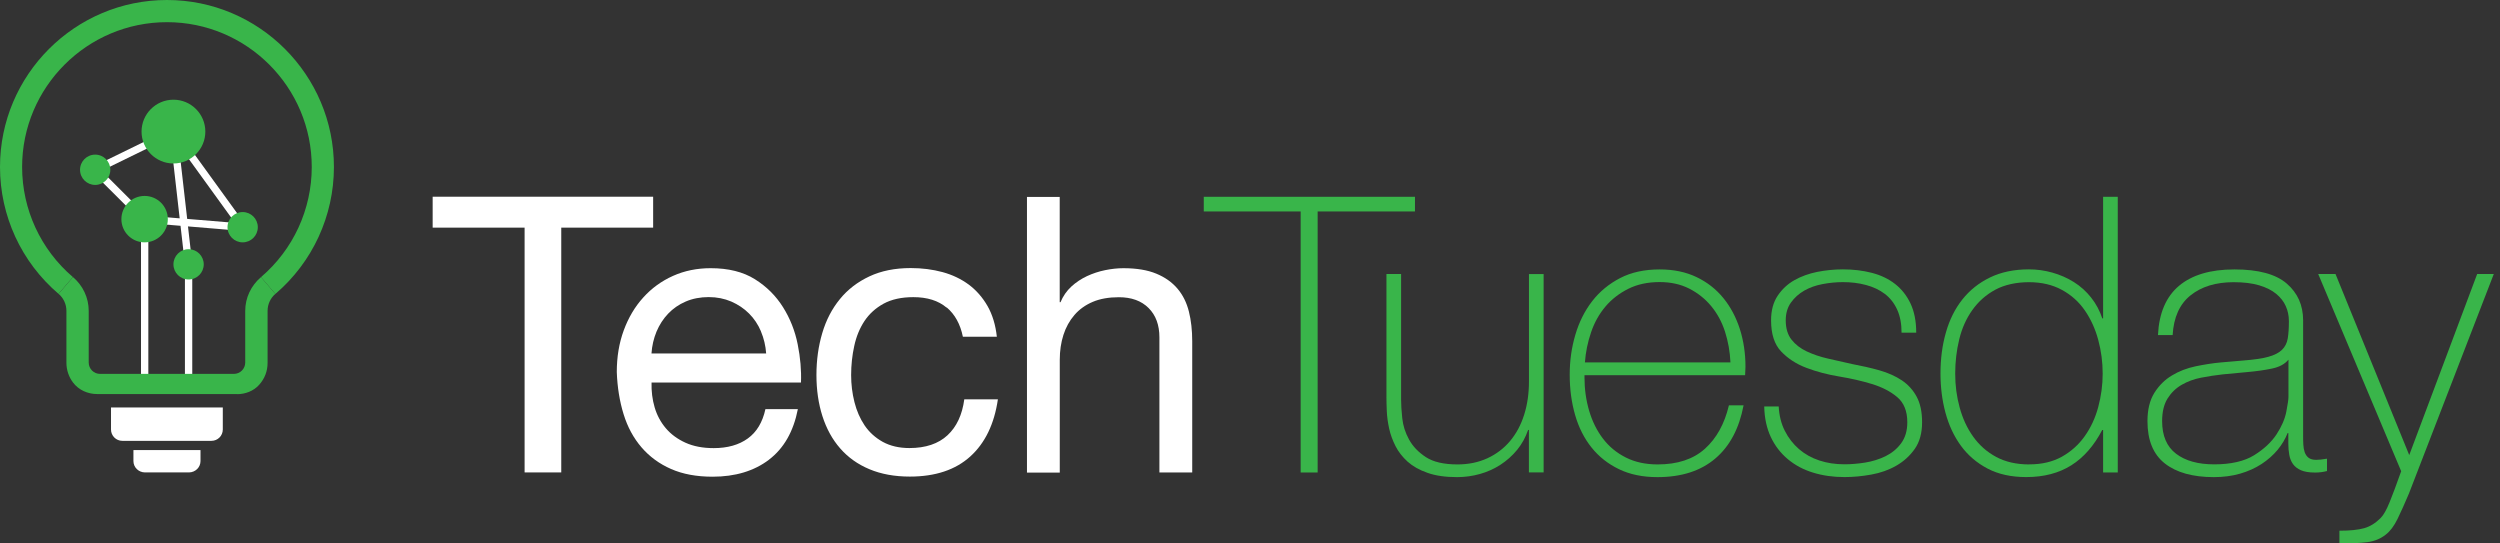
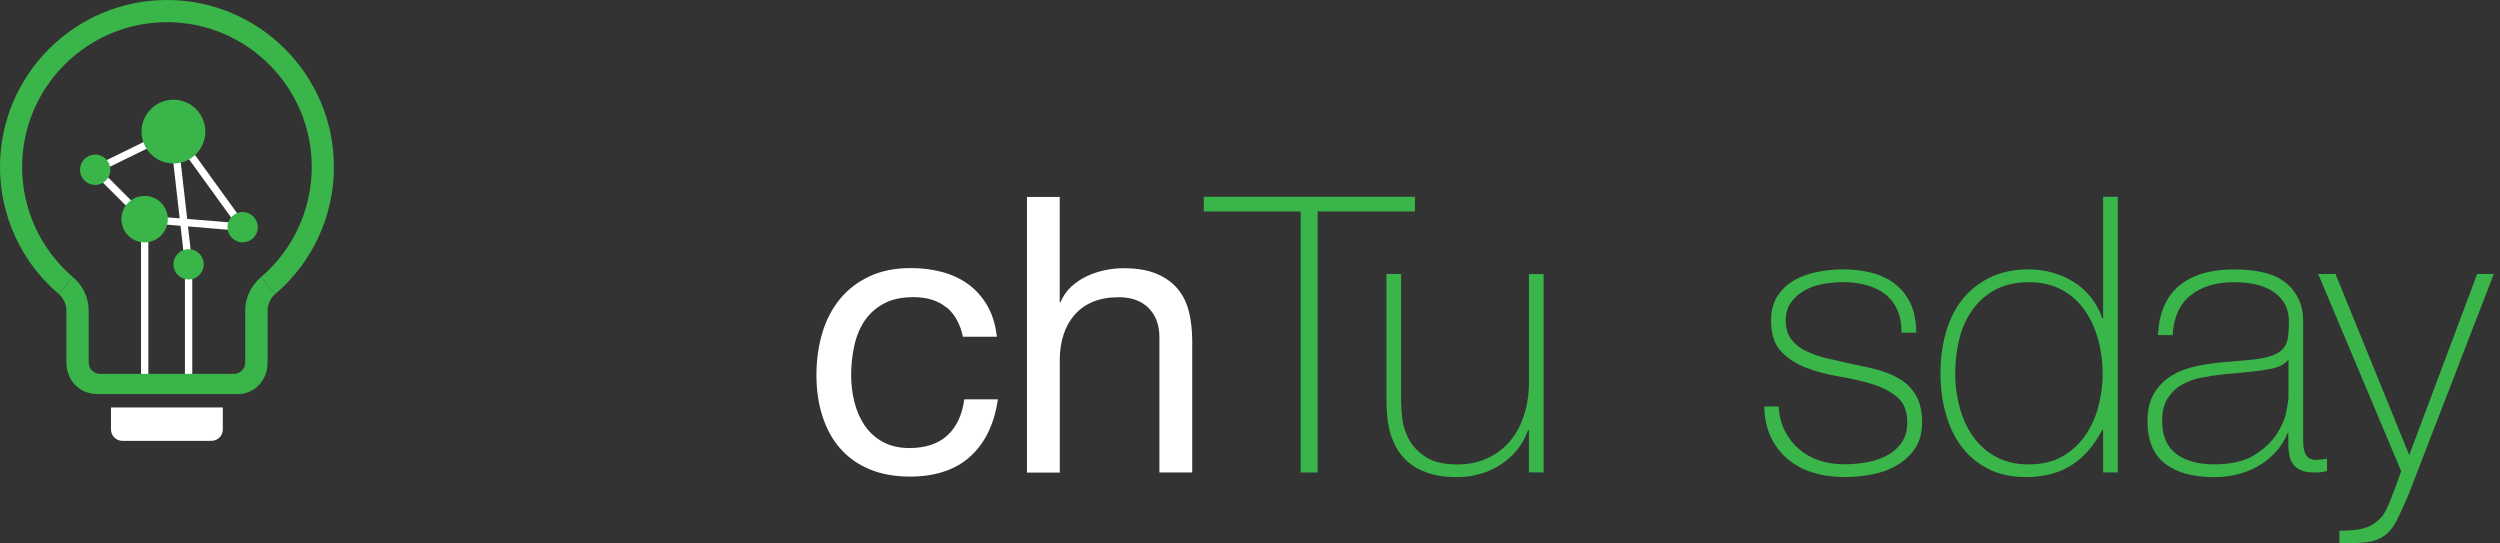
<svg xmlns="http://www.w3.org/2000/svg" width="207" height="45" viewBox="0 0 207 45" fill="none">
  <rect x="0" y="0" width="207" height="45" fill="#333333" stroke="none" />
  <g clip-path="url(#clip0_1475_590)">
-     <path d="M35.824 18.848V16.288H54.08V18.848H46.472V39.117H43.437V18.848H35.829H35.824Z" fill="white" />
-     <path d="M63.671 38.065C62.437 39.001 60.879 39.471 59.002 39.471C57.681 39.471 56.533 39.259 55.567 38.834C54.596 38.409 53.782 37.812 53.119 37.043C52.456 36.274 51.96 35.358 51.632 34.291C51.303 33.224 51.116 32.066 51.07 30.806C51.07 29.546 51.262 28.398 51.647 27.351C52.031 26.309 52.567 25.398 53.26 24.635C53.953 23.866 54.773 23.269 55.724 22.844C56.67 22.419 57.712 22.206 58.84 22.206C60.312 22.206 61.531 22.51 62.502 23.117C63.474 23.724 64.247 24.498 64.834 25.434C65.421 26.37 65.826 27.396 66.048 28.504C66.271 29.612 66.362 30.669 66.321 31.671H53.948C53.928 32.394 54.014 33.082 54.206 33.735C54.399 34.387 54.707 34.959 55.132 35.46C55.557 35.961 56.103 36.36 56.761 36.658C57.423 36.957 58.197 37.104 59.093 37.104C60.246 37.104 61.187 36.836 61.92 36.304C62.654 35.773 63.14 34.964 63.377 33.876H66.063C65.699 35.733 64.9 37.129 63.666 38.065H63.671ZM63.013 27.447C62.77 26.87 62.437 26.375 62.022 25.96C61.607 25.545 61.116 25.216 60.55 24.968C59.983 24.726 59.361 24.599 58.678 24.599C57.995 24.599 57.343 24.721 56.776 24.968C56.209 25.211 55.724 25.55 55.319 25.975C54.915 26.4 54.596 26.896 54.358 27.462C54.125 28.029 53.984 28.631 53.943 29.268H63.438C63.392 28.631 63.251 28.024 63.008 27.447H63.013Z" fill="white" />
    <path d="M78.376 25.469C77.693 24.892 76.777 24.604 75.624 24.604C74.643 24.604 73.823 24.786 73.16 25.145C72.498 25.51 71.972 25.99 71.577 26.582C71.183 27.179 70.899 27.867 70.732 28.646C70.56 29.425 70.474 30.229 70.474 31.059C70.474 31.828 70.566 32.571 70.748 33.294C70.93 34.018 71.213 34.665 71.592 35.227C71.977 35.793 72.478 36.244 73.095 36.588C73.712 36.926 74.45 37.099 75.3 37.099C76.641 37.099 77.693 36.744 78.452 36.041C79.21 35.338 79.671 34.347 79.843 33.067H82.625C82.326 35.116 81.562 36.689 80.338 37.797C79.114 38.904 77.445 39.461 75.336 39.461C74.076 39.461 72.963 39.258 71.997 38.854C71.026 38.449 70.216 37.872 69.569 37.129C68.916 36.385 68.431 35.495 68.097 34.458C67.768 33.426 67.601 32.288 67.601 31.054C67.601 29.819 67.763 28.661 68.082 27.584C68.4 26.506 68.886 25.57 69.539 24.771C70.186 23.972 71.005 23.345 71.987 22.884C72.968 22.424 74.106 22.196 75.406 22.196C76.342 22.196 77.222 22.308 78.042 22.53C78.861 22.753 79.585 23.102 80.217 23.567C80.844 24.038 81.36 24.629 81.77 25.343C82.175 26.056 82.433 26.906 82.539 27.882H79.726C79.514 26.84 79.064 26.026 78.386 25.454L78.376 25.469Z" fill="white" />
    <path d="M87.744 16.294V25.024H87.81C88.022 24.513 88.321 24.084 88.705 23.729C89.09 23.375 89.519 23.092 90 22.864C90.481 22.642 90.981 22.475 91.502 22.369C92.023 22.262 92.529 22.207 93.02 22.207C94.108 22.207 95.013 22.358 95.736 22.657C96.46 22.955 97.046 23.37 97.497 23.901C97.947 24.433 98.26 25.07 98.442 25.803C98.625 26.537 98.716 27.356 98.716 28.252V39.122H95.999V27.933C95.999 26.911 95.701 26.102 95.104 25.505C94.507 24.908 93.688 24.61 92.641 24.61C91.811 24.61 91.088 24.736 90.481 24.994C89.874 25.252 89.368 25.611 88.963 26.082C88.558 26.552 88.255 27.098 88.052 27.731C87.85 28.358 87.749 29.046 87.749 29.794V39.132H85.033V16.304H87.749L87.744 16.294Z" fill="white" />
    <path d="M99.672 17.508V16.294H117.159V17.508H109.101V39.122H107.694V17.508H99.672Z" fill="#39B54A" />
    <path d="M127.807 39.117H126.593V35.601H126.527C126.315 36.218 126.011 36.77 125.617 37.25C125.222 37.731 124.762 38.141 124.241 38.48C123.72 38.818 123.148 39.076 122.531 39.248C121.914 39.42 121.287 39.506 120.644 39.506C119.683 39.506 118.869 39.39 118.201 39.152C117.528 38.92 116.982 38.611 116.552 38.227C116.127 37.842 115.788 37.412 115.545 36.932C115.302 36.451 115.125 35.965 115.019 35.475C114.913 34.984 114.847 34.509 114.827 34.053C114.807 33.593 114.797 33.193 114.797 32.855V22.687H116.011V33.077C116.011 33.502 116.041 34.018 116.107 34.63C116.172 35.242 116.355 35.824 116.668 36.39C116.977 36.957 117.442 37.443 118.059 37.847C118.676 38.252 119.552 38.454 120.68 38.454C121.595 38.454 122.42 38.282 123.158 37.943C123.892 37.604 124.519 37.129 125.03 36.522C125.541 35.915 125.93 35.191 126.198 34.347C126.466 33.507 126.598 32.581 126.598 31.58V22.692H127.812V39.127L127.807 39.117Z" fill="#39B54A" />
-     <path d="M131.196 31.064V31.256C131.196 32.217 131.323 33.133 131.581 34.008C131.838 34.883 132.218 35.652 132.719 36.309C133.219 36.972 133.852 37.493 134.611 37.877C135.369 38.262 136.249 38.454 137.256 38.454C138.9 38.454 140.205 38.024 141.166 37.159C142.127 36.294 142.79 35.095 143.154 33.563H144.368C144.004 35.48 143.225 36.952 142.016 37.974C140.812 38.995 139.219 39.506 137.236 39.506C136.022 39.506 134.96 39.289 134.054 38.849C133.149 38.414 132.39 37.817 131.783 37.058C131.176 36.299 130.721 35.409 130.422 34.372C130.124 33.34 129.972 32.227 129.972 31.033C129.972 29.84 130.129 28.777 130.437 27.725C130.746 26.673 131.211 25.742 131.828 24.943C132.445 24.144 133.219 23.506 134.145 23.026C135.071 22.545 136.163 22.308 137.423 22.308C138.576 22.308 139.593 22.52 140.478 22.945C141.364 23.37 142.102 23.952 142.699 24.685C143.296 25.419 143.746 26.273 144.06 27.245C144.368 28.216 144.525 29.253 144.525 30.361C144.525 30.467 144.52 30.588 144.51 30.73C144.5 30.866 144.495 30.983 144.495 31.064H131.196ZM143.281 30.007C143.24 29.111 143.088 28.267 142.831 27.462C142.573 26.663 142.193 25.96 141.692 25.353C141.192 24.746 140.579 24.26 139.866 23.896C139.148 23.532 138.334 23.355 137.413 23.355C136.432 23.355 135.562 23.542 134.818 23.916C134.069 24.291 133.437 24.781 132.926 25.388C132.415 25.995 132.016 26.703 131.742 27.513C131.464 28.322 131.292 29.157 131.231 30.007H143.286H143.281Z" fill="#39B54A" />
    <path d="M147.277 33.654C147.317 34.423 147.489 35.101 147.788 35.682C148.086 36.269 148.476 36.77 148.956 37.185C149.437 37.599 149.993 37.913 150.636 38.126C151.273 38.338 151.966 38.444 152.715 38.444C153.246 38.444 153.817 38.399 154.425 38.303C155.032 38.206 155.598 38.029 156.119 37.776C156.64 37.519 157.075 37.164 157.414 36.704C157.753 36.244 157.925 35.667 157.925 34.964C157.925 34.048 157.647 33.355 157.095 32.885C156.539 32.415 155.841 32.055 155.001 31.797C154.156 31.54 153.251 31.332 152.285 31.175C151.314 31.013 150.408 30.776 149.568 30.457C148.724 30.138 148.031 29.683 147.474 29.096C146.918 28.509 146.645 27.655 146.645 26.521C146.645 25.712 146.827 25.034 147.186 24.493C147.55 23.952 148.01 23.517 148.577 23.198C149.143 22.879 149.776 22.652 150.479 22.51C151.182 22.374 151.885 22.303 152.588 22.303C153.438 22.303 154.242 22.399 154.986 22.591C155.73 22.783 156.377 23.092 156.918 23.517C157.46 23.942 157.89 24.488 158.198 25.146C158.507 25.808 158.663 26.608 158.663 27.543H157.449C157.449 26.8 157.328 26.157 157.08 25.626C156.837 25.095 156.493 24.66 156.058 24.331C155.623 24.002 155.102 23.755 154.505 23.598C153.909 23.436 153.271 23.36 152.588 23.36C152.032 23.36 151.475 23.416 150.909 23.522C150.342 23.628 149.836 23.81 149.391 24.063C148.941 24.321 148.577 24.65 148.289 25.055C148 25.459 147.859 25.95 147.859 26.526C147.859 27.189 148.021 27.72 148.339 28.125C148.658 28.53 149.078 28.853 149.604 29.101C150.125 29.344 150.712 29.546 151.364 29.693C152.012 29.845 152.669 29.992 153.332 30.138C154.141 30.29 154.905 30.462 155.618 30.664C156.332 30.867 156.949 31.145 157.475 31.494C157.996 31.848 158.406 32.298 158.704 32.855C159.002 33.411 159.149 34.114 159.149 34.964C159.149 35.859 158.947 36.593 158.542 37.169C158.137 37.746 157.627 38.206 157.009 38.561C156.392 38.915 155.704 39.157 154.946 39.294C154.187 39.431 153.448 39.502 152.725 39.502C151.789 39.502 150.919 39.38 150.12 39.132C149.321 38.889 148.622 38.515 148.026 38.014C147.429 37.514 146.958 36.901 146.619 36.178C146.28 35.455 146.098 34.61 146.078 33.654H147.292H147.277Z" fill="#39B54A" />
    <path d="M174.132 35.602H174.066C173.384 36.902 172.534 37.878 171.507 38.525C170.48 39.173 169.236 39.502 167.769 39.502C166.534 39.502 165.467 39.269 164.572 38.798C163.676 38.328 162.943 37.701 162.366 36.912C161.79 36.123 161.365 35.212 161.086 34.18C160.808 33.148 160.672 32.066 160.672 30.933C160.672 29.719 160.818 28.58 161.122 27.528C161.42 26.471 161.876 25.561 162.483 24.797C163.09 24.028 163.853 23.421 164.769 22.976C165.685 22.53 166.762 22.303 167.996 22.303C168.659 22.303 169.306 22.394 169.949 22.576C170.586 22.758 171.178 23.016 171.724 23.36C172.266 23.699 172.741 24.129 173.146 24.64C173.55 25.151 173.859 25.727 174.071 26.365H174.137V16.294H175.351V39.122H174.137V35.607L174.132 35.602ZM168.027 38.45C169.069 38.45 169.969 38.237 170.728 37.812C171.487 37.387 172.114 36.821 172.615 36.117C173.115 35.414 173.49 34.61 173.733 33.705C173.975 32.799 174.102 31.879 174.102 30.938C174.102 29.997 173.98 29.046 173.733 28.14C173.49 27.235 173.12 26.425 172.63 25.712C172.139 24.999 171.507 24.427 170.728 24.003C169.949 23.578 169.038 23.365 167.996 23.365C166.954 23.365 165.983 23.573 165.214 23.987C164.445 24.402 163.813 24.964 163.312 25.667C162.811 26.37 162.447 27.179 162.225 28.095C162.002 29.01 161.891 29.961 161.891 30.943C161.891 31.924 162.012 32.835 162.26 33.74C162.503 34.645 162.877 35.45 163.378 36.153C163.879 36.856 164.511 37.418 165.28 37.832C166.049 38.247 166.964 38.455 168.032 38.455L168.027 38.45Z" fill="#39B54A" />
    <path d="M189.48 35.859H189.414C189.222 36.35 188.943 36.815 188.584 37.25C188.22 37.685 187.78 38.075 187.259 38.419C186.738 38.758 186.146 39.026 185.483 39.218C184.821 39.41 184.097 39.506 183.308 39.506C181.558 39.506 180.207 39.127 179.246 38.373C178.285 37.614 177.81 36.451 177.81 34.873C177.81 33.912 178.002 33.133 178.386 32.521C178.771 31.909 179.256 31.433 179.843 31.084C180.43 30.73 181.077 30.482 181.796 30.33C182.509 30.184 183.197 30.072 183.86 30.012L185.746 29.85C186.622 29.784 187.309 29.683 187.81 29.546C188.311 29.41 188.69 29.218 188.943 28.97C189.201 28.727 189.358 28.408 189.424 28.029C189.49 27.644 189.52 27.164 189.52 26.592C189.52 26.142 189.434 25.727 189.262 25.348C189.09 24.963 188.827 24.624 188.463 24.326C188.099 24.027 187.633 23.795 187.057 23.623C186.48 23.451 185.777 23.365 184.947 23.365C183.475 23.365 182.286 23.729 181.381 24.452C180.475 25.176 179.98 26.273 179.894 27.745H178.68C178.766 25.934 179.347 24.574 180.42 23.668C181.497 22.763 183.025 22.308 185.008 22.308C186.991 22.308 188.432 22.697 189.338 23.476C190.243 24.255 190.699 25.272 190.699 26.531V36.092C190.699 36.325 190.699 36.562 190.714 36.795C190.724 37.028 190.764 37.245 190.825 37.432C190.891 37.625 190.997 37.781 191.144 37.898C191.29 38.014 191.508 38.075 191.781 38.075C191.994 38.075 192.292 38.044 192.676 37.979V39.001C192.358 39.087 192.024 39.127 191.685 39.127C191.194 39.127 190.805 39.061 190.517 38.935C190.228 38.808 190.011 38.636 189.859 38.424C189.707 38.211 189.606 37.959 189.555 37.67C189.5 37.382 189.474 37.068 189.474 36.729V35.864L189.48 35.859ZM189.48 29.784C189.181 30.148 188.726 30.391 188.119 30.517C187.512 30.644 186.834 30.74 186.09 30.806L184.047 30.998C183.45 31.064 182.853 31.155 182.256 31.271C181.659 31.387 181.123 31.585 180.642 31.863C180.162 32.141 179.772 32.521 179.474 32.996C179.175 33.477 179.024 34.099 179.024 34.868C179.024 36.082 179.408 36.982 180.177 37.569C180.946 38.156 181.998 38.449 183.344 38.449C184.689 38.449 185.827 38.201 186.637 37.695C187.446 37.195 188.063 36.618 188.493 35.971C188.918 35.323 189.191 34.691 189.308 34.084C189.424 33.477 189.485 33.067 189.485 32.855V29.784H189.48Z" fill="#39B54A" />
    <path d="M191.943 22.687H193.38L199.485 37.681L205.11 22.687H206.486L199.455 40.878C199.116 41.687 198.797 42.385 198.514 42.972C198.226 43.559 197.902 43.989 197.538 44.267C197.113 44.606 196.607 44.813 196.02 44.889C195.433 44.965 194.659 45 193.703 45V43.943C194.578 43.943 195.256 43.872 195.747 43.736C196.238 43.599 196.693 43.316 197.123 42.886C197.356 42.653 197.603 42.218 197.856 41.591C198.114 40.964 198.433 40.104 198.817 39.016L191.943 22.677V22.687Z" fill="#39B54A" />
    <path d="M11.761 18.357L7.365 13.971L14.229 10.618L14.492 11.169L8.402 14.143L12.191 17.927L11.761 18.357Z" fill="white" />
    <path d="M15.616 31.757C15.448 31.757 15.312 31.621 15.312 31.454V21.888L14.948 18.696L12.282 18.474V31.454C12.282 31.621 12.145 31.757 11.978 31.757C11.812 31.757 11.675 31.621 11.675 31.454V18.145C11.675 18.059 11.71 17.978 11.771 17.922C11.832 17.867 11.918 17.836 12.004 17.841L14.877 18.079L14.062 10.931C14.047 10.795 14.128 10.663 14.255 10.613C14.381 10.562 14.533 10.608 14.614 10.719L20.345 18.636C20.416 18.732 20.421 18.858 20.365 18.964C20.305 19.071 20.193 19.131 20.072 19.121L15.565 18.747L15.919 21.853V31.454C15.919 31.621 15.782 31.757 15.616 31.757ZM15.494 18.125L19.46 18.453L14.801 12.014L15.499 18.125H15.494Z" fill="white" />
    <path d="M11.973 20.067C13.035 20.067 13.896 19.206 13.896 18.145C13.896 17.083 13.035 16.223 11.973 16.223C10.912 16.223 10.051 17.083 10.051 18.145C10.051 19.206 10.912 20.067 11.973 20.067Z" fill="#39B54A" />
    <path d="M14.361 13.536C15.819 13.536 17.002 12.354 17.002 10.896C17.002 9.438 15.819 8.255 14.361 8.255C12.903 8.255 11.72 9.438 11.72 10.896C11.72 12.354 12.903 13.536 14.361 13.536Z" fill="#39B54A" />
    <path d="M20.092 20.067C20.785 20.067 21.347 19.505 21.347 18.813C21.347 18.12 20.785 17.558 20.092 17.558C19.399 17.558 18.838 18.12 18.838 18.813C18.838 19.505 19.399 20.067 20.092 20.067Z" fill="#39B54A" />
    <path d="M15.616 23.142C16.308 23.142 16.87 22.581 16.87 21.888C16.87 21.195 16.308 20.633 15.616 20.633C14.923 20.633 14.361 21.195 14.361 21.888C14.361 22.581 14.923 23.142 15.616 23.142Z" fill="#39B54A" />
    <path d="M7.881 15.312C8.574 15.312 9.136 14.75 9.136 14.057C9.136 13.364 8.574 12.803 7.881 12.803C7.188 12.803 6.627 13.364 6.627 14.057C6.627 14.75 7.188 15.312 7.881 15.312Z" fill="#39B54A" />
-     <path d="M15.656 39.117C16.177 39.107 16.602 38.697 16.602 38.176V37.281C16.602 37.281 16.597 37.266 16.587 37.266H11.063C11.063 37.266 11.048 37.271 11.048 37.281V38.176C11.048 38.697 11.473 39.107 11.994 39.117H15.656Z" fill="white" />
    <path d="M10.132 36.502H17.507C18.028 36.502 18.448 36.082 18.448 35.561V33.74H9.191V35.561C9.191 36.082 9.611 36.502 10.132 36.502Z" fill="white" />
    <path d="M22.799 24.336L21.61 22.945C24.281 20.664 25.813 17.335 25.813 13.825C25.813 7.213 20.436 1.836 13.825 1.836C7.213 1.836 1.831 7.213 1.831 13.825C1.831 17.335 3.364 20.659 6.035 22.94L4.846 24.331C1.765 21.701 0 17.872 0 13.825C0 6.202 6.202 0 13.825 0C21.448 0 27.649 6.202 27.649 13.825C27.649 17.872 25.884 21.706 22.803 24.336H22.799Z" fill="#39B54A" />
    <path d="M19.627 32.637C20.315 32.637 20.993 32.379 21.453 31.868C21.913 31.357 22.156 30.74 22.156 30.032V25.737C22.156 25.201 22.389 24.685 22.799 24.336L21.61 22.945C20.785 23.648 20.305 24.66 20.305 25.737V30.017C20.305 30.538 19.885 30.958 19.364 30.958H8.286C7.765 30.958 7.345 30.538 7.345 30.017V25.737C7.345 24.655 6.864 23.643 6.04 22.94L4.851 24.331C5.261 24.68 5.499 25.196 5.499 25.732V30.027C5.499 30.644 5.701 31.216 6.045 31.671C6.51 32.293 7.264 32.627 8.038 32.627C10.299 32.627 17.391 32.627 19.632 32.627L19.627 32.637Z" fill="#39B54A" />
  </g>
  <defs>
    <clipPath id="clip0_1475_590">
      <rect width="206.491" height="45" fill="white" />
    </clipPath>
  </defs>
</svg>